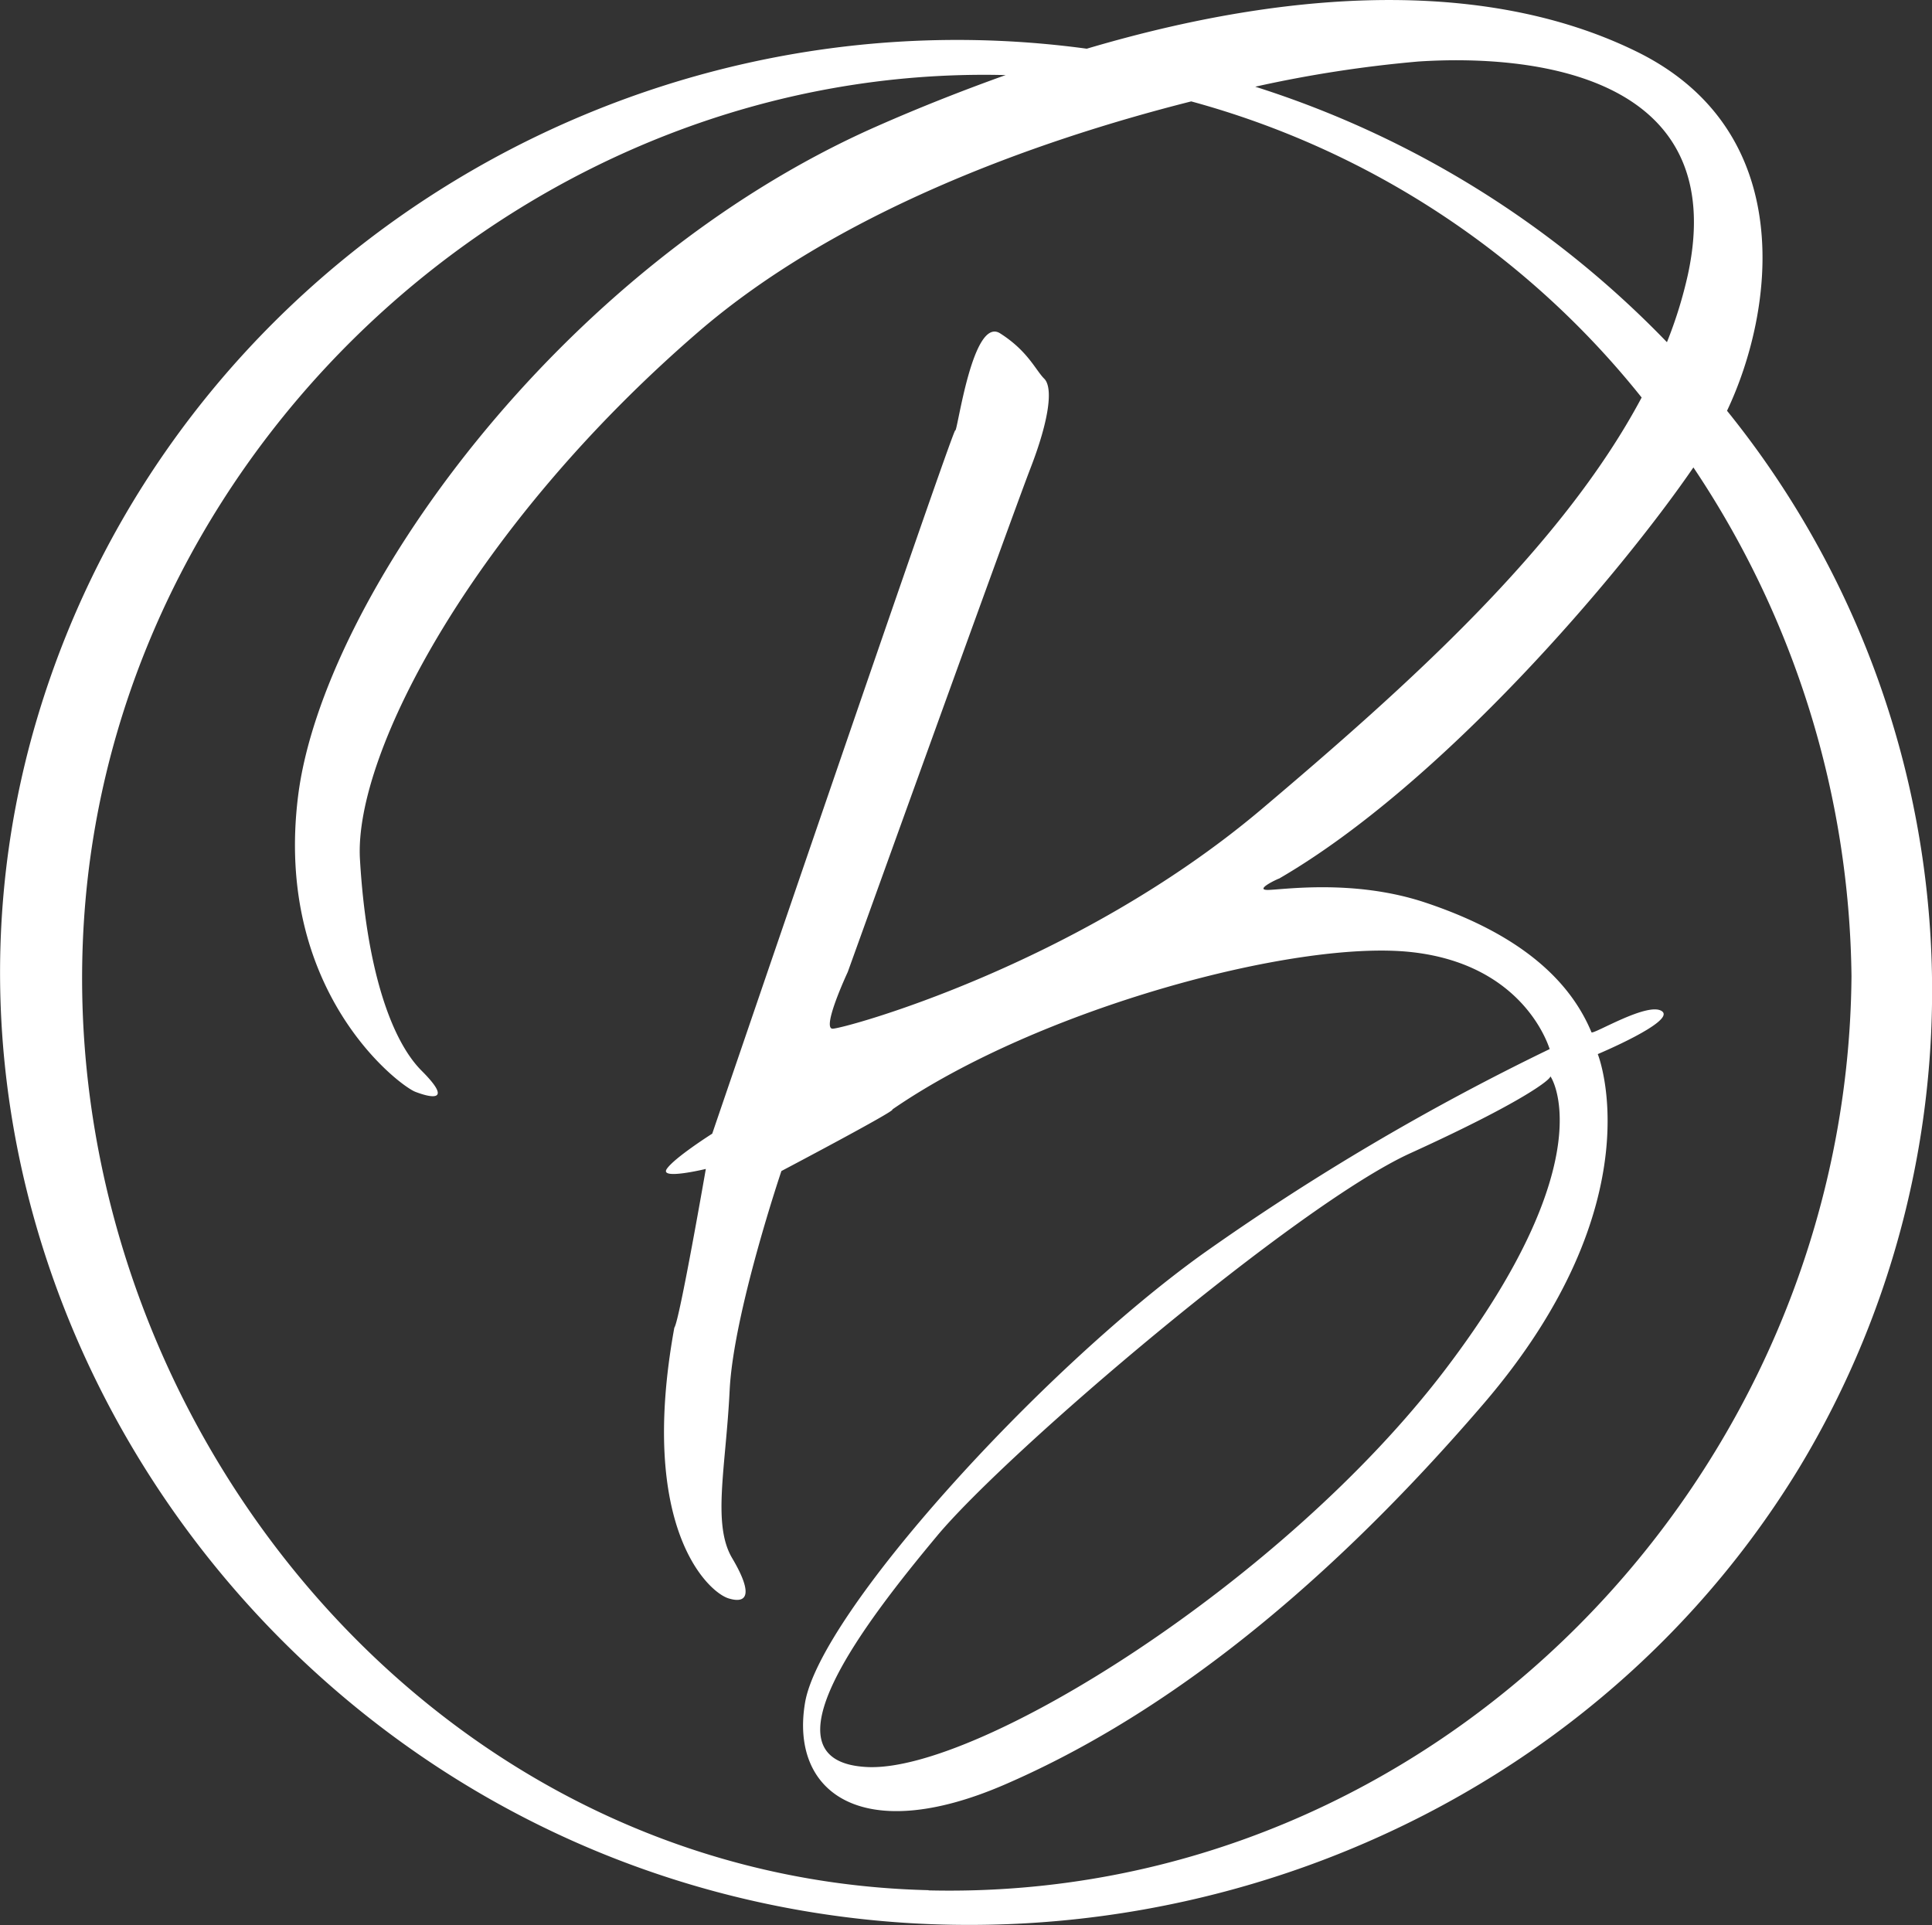
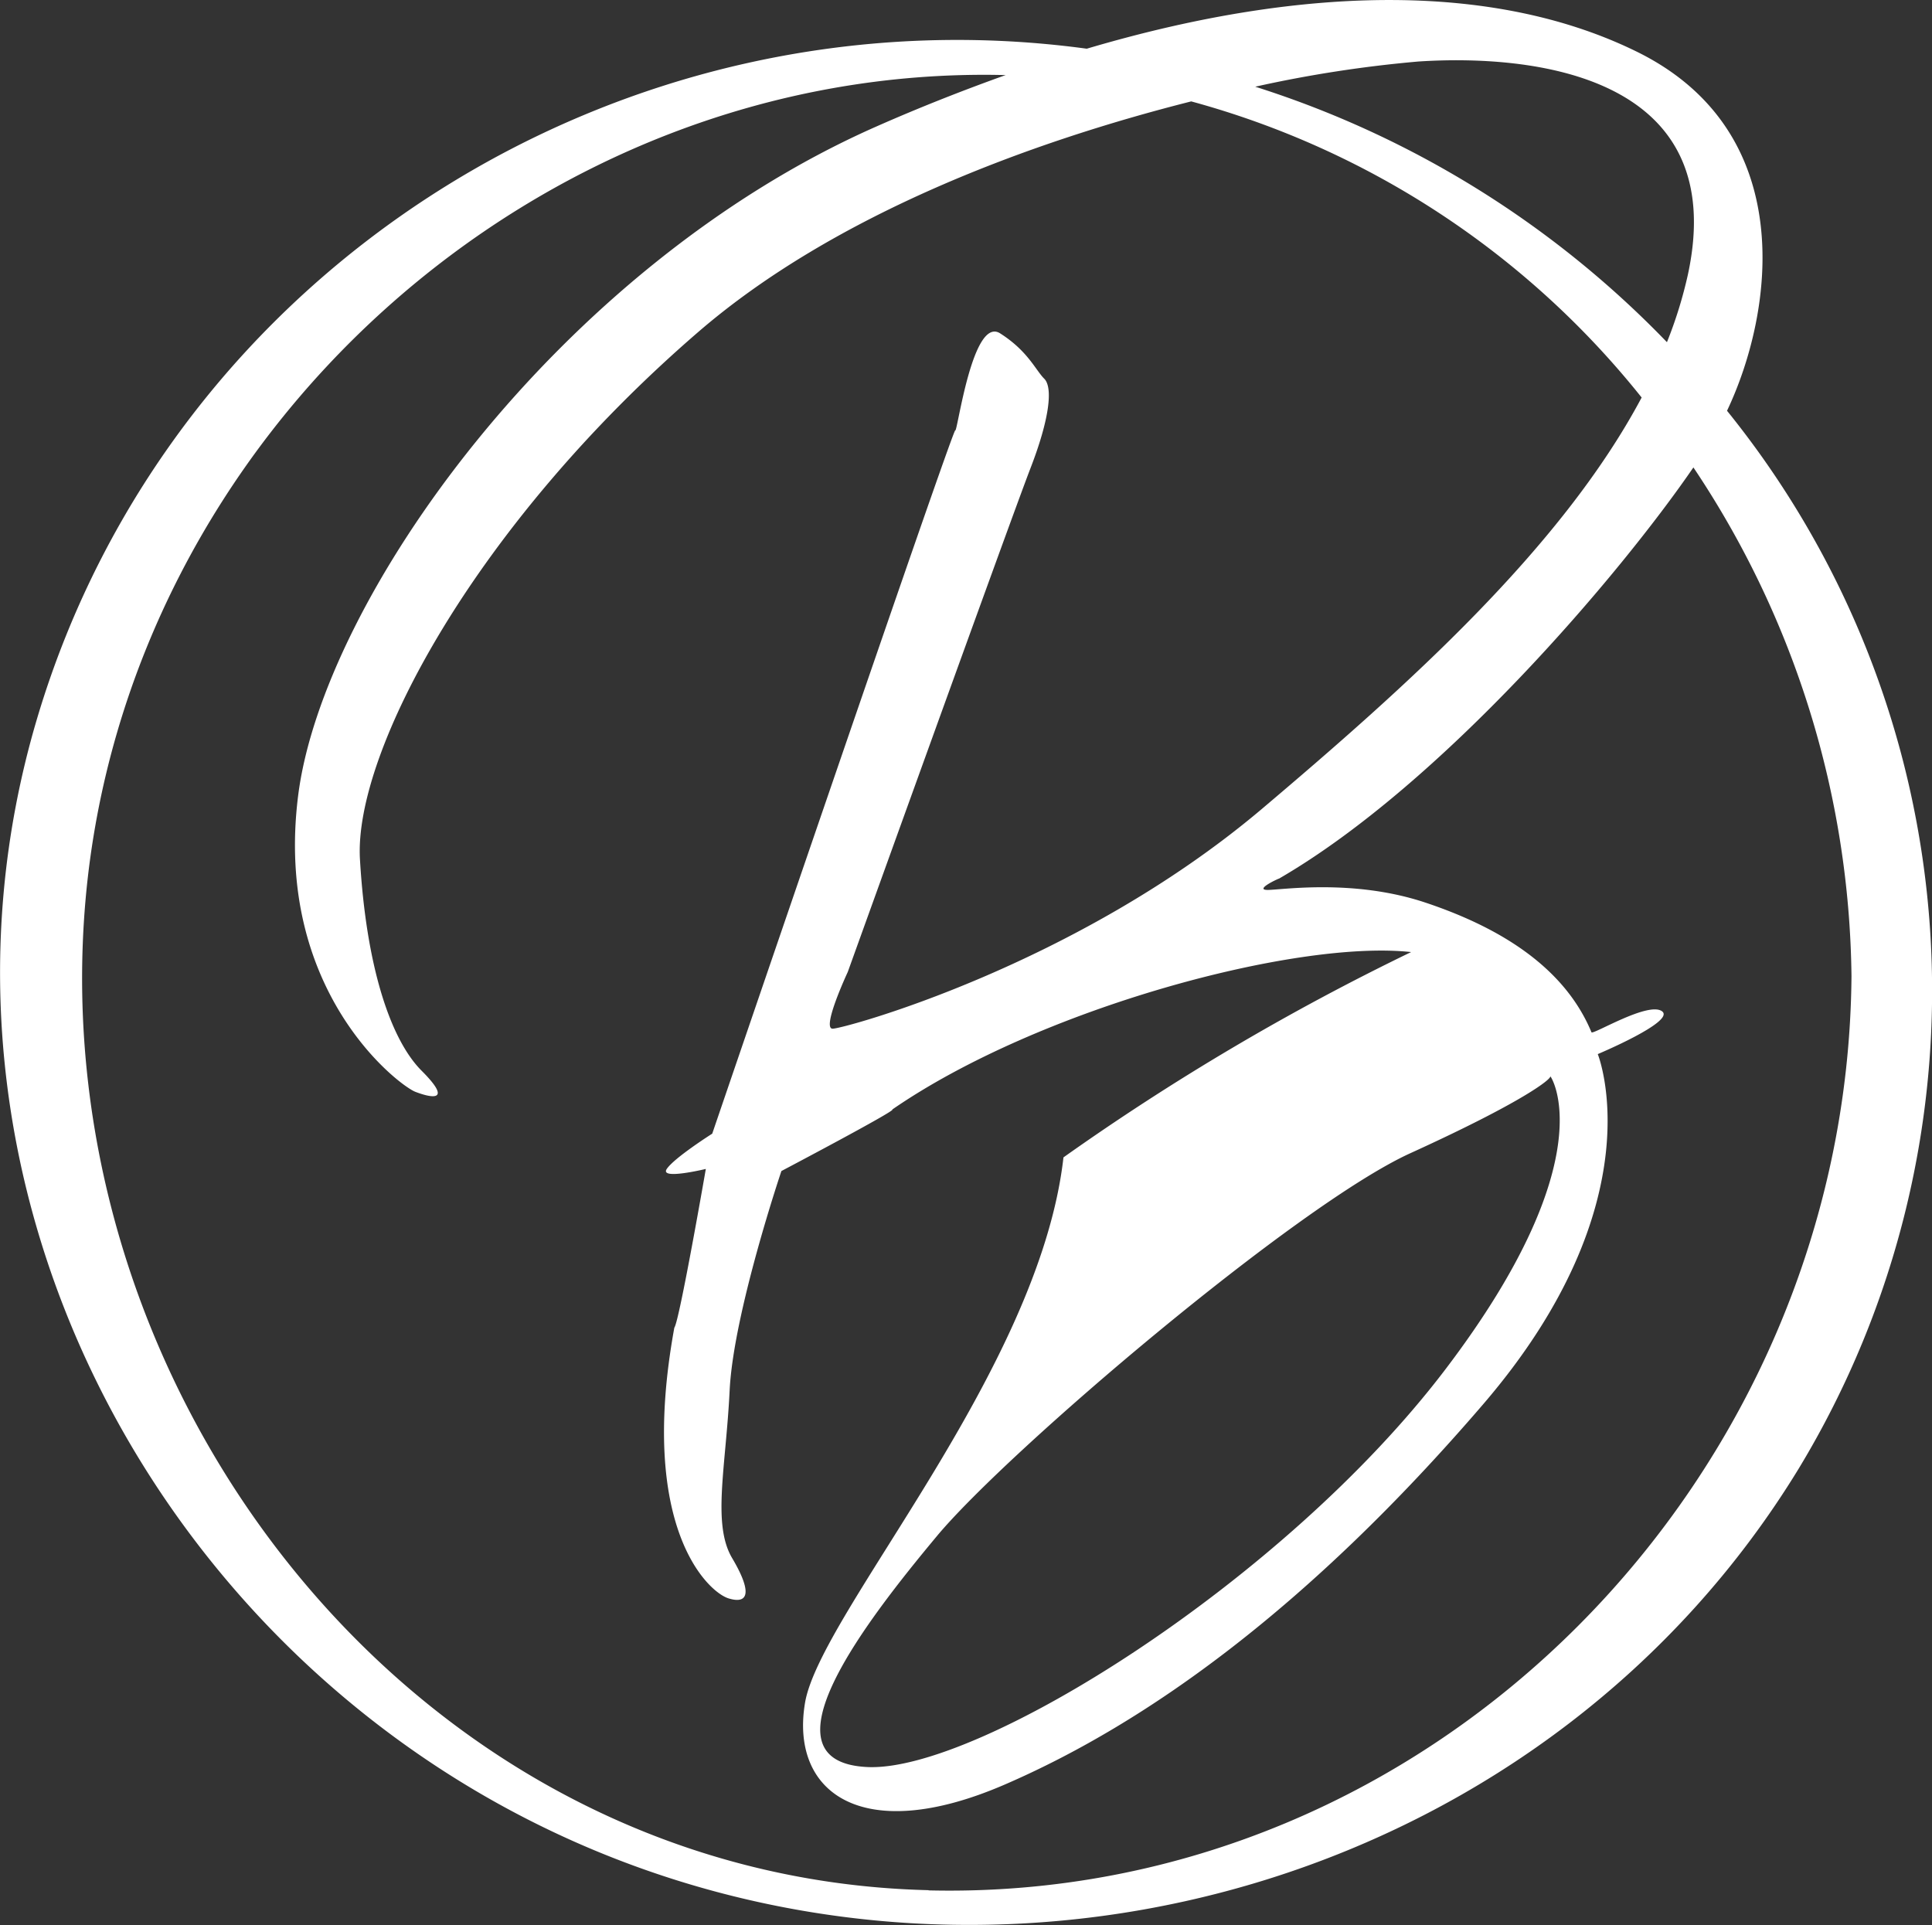
<svg xmlns="http://www.w3.org/2000/svg" viewBox="0 0 184.05 183.39">
  <rect x="0" y="0" width="184.05" height="183.39" fill="#333333" stroke="none" />
  <defs>
    <style>.cls-1{fill:#fff;}</style>
  </defs>
  <g id="Ebene_2" data-name="Ebene 2">
    <g id="Ebene_1-2" data-name="Ebene 1">
-       <path class="cls-1" d="M147.72,102.58c-.12-.24,5.4,7.56-10,27.84s-44.52,38.4-55.08,37.92-.12-13.92,6.61-22,34.31-31.56,45.11-36.48,13.44-7.08,13.32-7.32M88.46,180.07C39.67,178.92,4.06,132.9,8.14,85.83,12,41.5,51.17,6.1,95.66,7.15h.15c-4,1.43-8.16,3.06-12.41,4.94-30.35,13.44-52.67,45.12-55,63.72s9.61,27.6,11.16,28.2,3.61,1,.61-2-5.29-10-5.88-20.16S45.25,50,66.48,31.66c13.07-11.3,31.86-18.18,47-22a82.68,82.68,0,0,1,42.91,28.21C148.75,52.23,134,65.4,120.12,77.14,102.49,92,80.4,98,79.32,98s1.44-5.4,1.44-5.4,15.6-43.32,17.41-48,2.15-7.68,1.31-8.52-1.56-2.64-4.2-4.32S91.2,41.26,91,41s-23.15,67-23.15,67-3.6,2.28-4.33,3.36,3.72,0,3.72,0-2.52,14.52-3,15.12c-3.48,19.08,3.24,25.2,5.16,25.79s2.27-.59.35-3.83-.6-8.64-.24-16,4.93-20.88,4.93-20.88S85.56,105.7,85,105.7c13.91-9.6,38.39-16.2,49.43-15s13.2,9.36,13.2,9.24a231.35,231.35,0,0,0-33.12,19.56C99,130.66,78.12,153.7,76.69,162.22s5.39,13.68,19,7.8,29-16.92,45.6-36.24,10.92-33.36,10.92-33.36,7.44-3.12,6.12-4.08-6.6,2.28-6.72,2c-2.64-6.36-9-10.08-15.84-12.36s-13.68-1.2-15-1.2,1-1.08,1.08-1.08c15.51-9,32.45-28.94,39.47-39.17A88.79,88.79,0,0,1,176.38,93c-.38,47.64-39.62,88.23-87.92,87.09M135.12,5.86c11-.72,29.76,1.32,25.68,20.28a41.42,41.42,0,0,1-2,6.46A93.87,93.87,0,0,0,119.58,8.26a118.91,118.91,0,0,1,15.54-2.4m29.4,33.28c4.54-9.56,6.84-26.67-8.64-34.24-13-6.37-30.95-6.6-52.35-.26-44.17-6-87.22,20.84-100,63.82-13.07,44,11.47,90.39,53,107.77s91.31,2.24,114.84-36.35a87.9,87.9,0,0,0-6.84-100.74" />
+       <path class="cls-1" d="M147.72,102.58c-.12-.24,5.4,7.56-10,27.84s-44.52,38.4-55.08,37.92-.12-13.92,6.61-22,34.31-31.56,45.11-36.48,13.44-7.08,13.32-7.32M88.46,180.07C39.67,178.92,4.06,132.9,8.14,85.83,12,41.5,51.17,6.1,95.66,7.15h.15c-4,1.43-8.16,3.06-12.41,4.94-30.35,13.44-52.67,45.12-55,63.72s9.61,27.6,11.16,28.2,3.61,1,.61-2-5.29-10-5.88-20.16S45.25,50,66.48,31.66c13.07-11.3,31.86-18.18,47-22a82.68,82.68,0,0,1,42.91,28.21C148.75,52.23,134,65.4,120.12,77.14,102.49,92,80.4,98,79.32,98s1.44-5.4,1.44-5.4,15.6-43.32,17.41-48,2.15-7.68,1.31-8.52-1.56-2.64-4.2-4.32S91.2,41.26,91,41s-23.15,67-23.15,67-3.6,2.28-4.33,3.36,3.72,0,3.72,0-2.52,14.52-3,15.12c-3.48,19.08,3.24,25.2,5.16,25.79s2.27-.59.35-3.83-.6-8.64-.24-16,4.93-20.88,4.93-20.88S85.56,105.7,85,105.7c13.91-9.6,38.39-16.2,49.43-15a231.35,231.35,0,0,0-33.12,19.56C99,130.66,78.12,153.7,76.69,162.22s5.39,13.68,19,7.8,29-16.92,45.6-36.24,10.92-33.36,10.92-33.36,7.44-3.12,6.12-4.08-6.6,2.28-6.72,2c-2.64-6.36-9-10.08-15.84-12.36s-13.68-1.2-15-1.2,1-1.08,1.08-1.08c15.51-9,32.45-28.94,39.47-39.17A88.79,88.79,0,0,1,176.38,93c-.38,47.64-39.62,88.23-87.92,87.09M135.12,5.86c11-.72,29.76,1.32,25.68,20.28a41.42,41.42,0,0,1-2,6.46A93.87,93.87,0,0,0,119.58,8.26a118.91,118.91,0,0,1,15.54-2.4m29.4,33.28c4.54-9.56,6.84-26.67-8.64-34.24-13-6.37-30.95-6.6-52.35-.26-44.17-6-87.22,20.84-100,63.82-13.07,44,11.47,90.39,53,107.77s91.31,2.24,114.84-36.35a87.9,87.9,0,0,0-6.84-100.74" />
    </g>
  </g>
</svg>